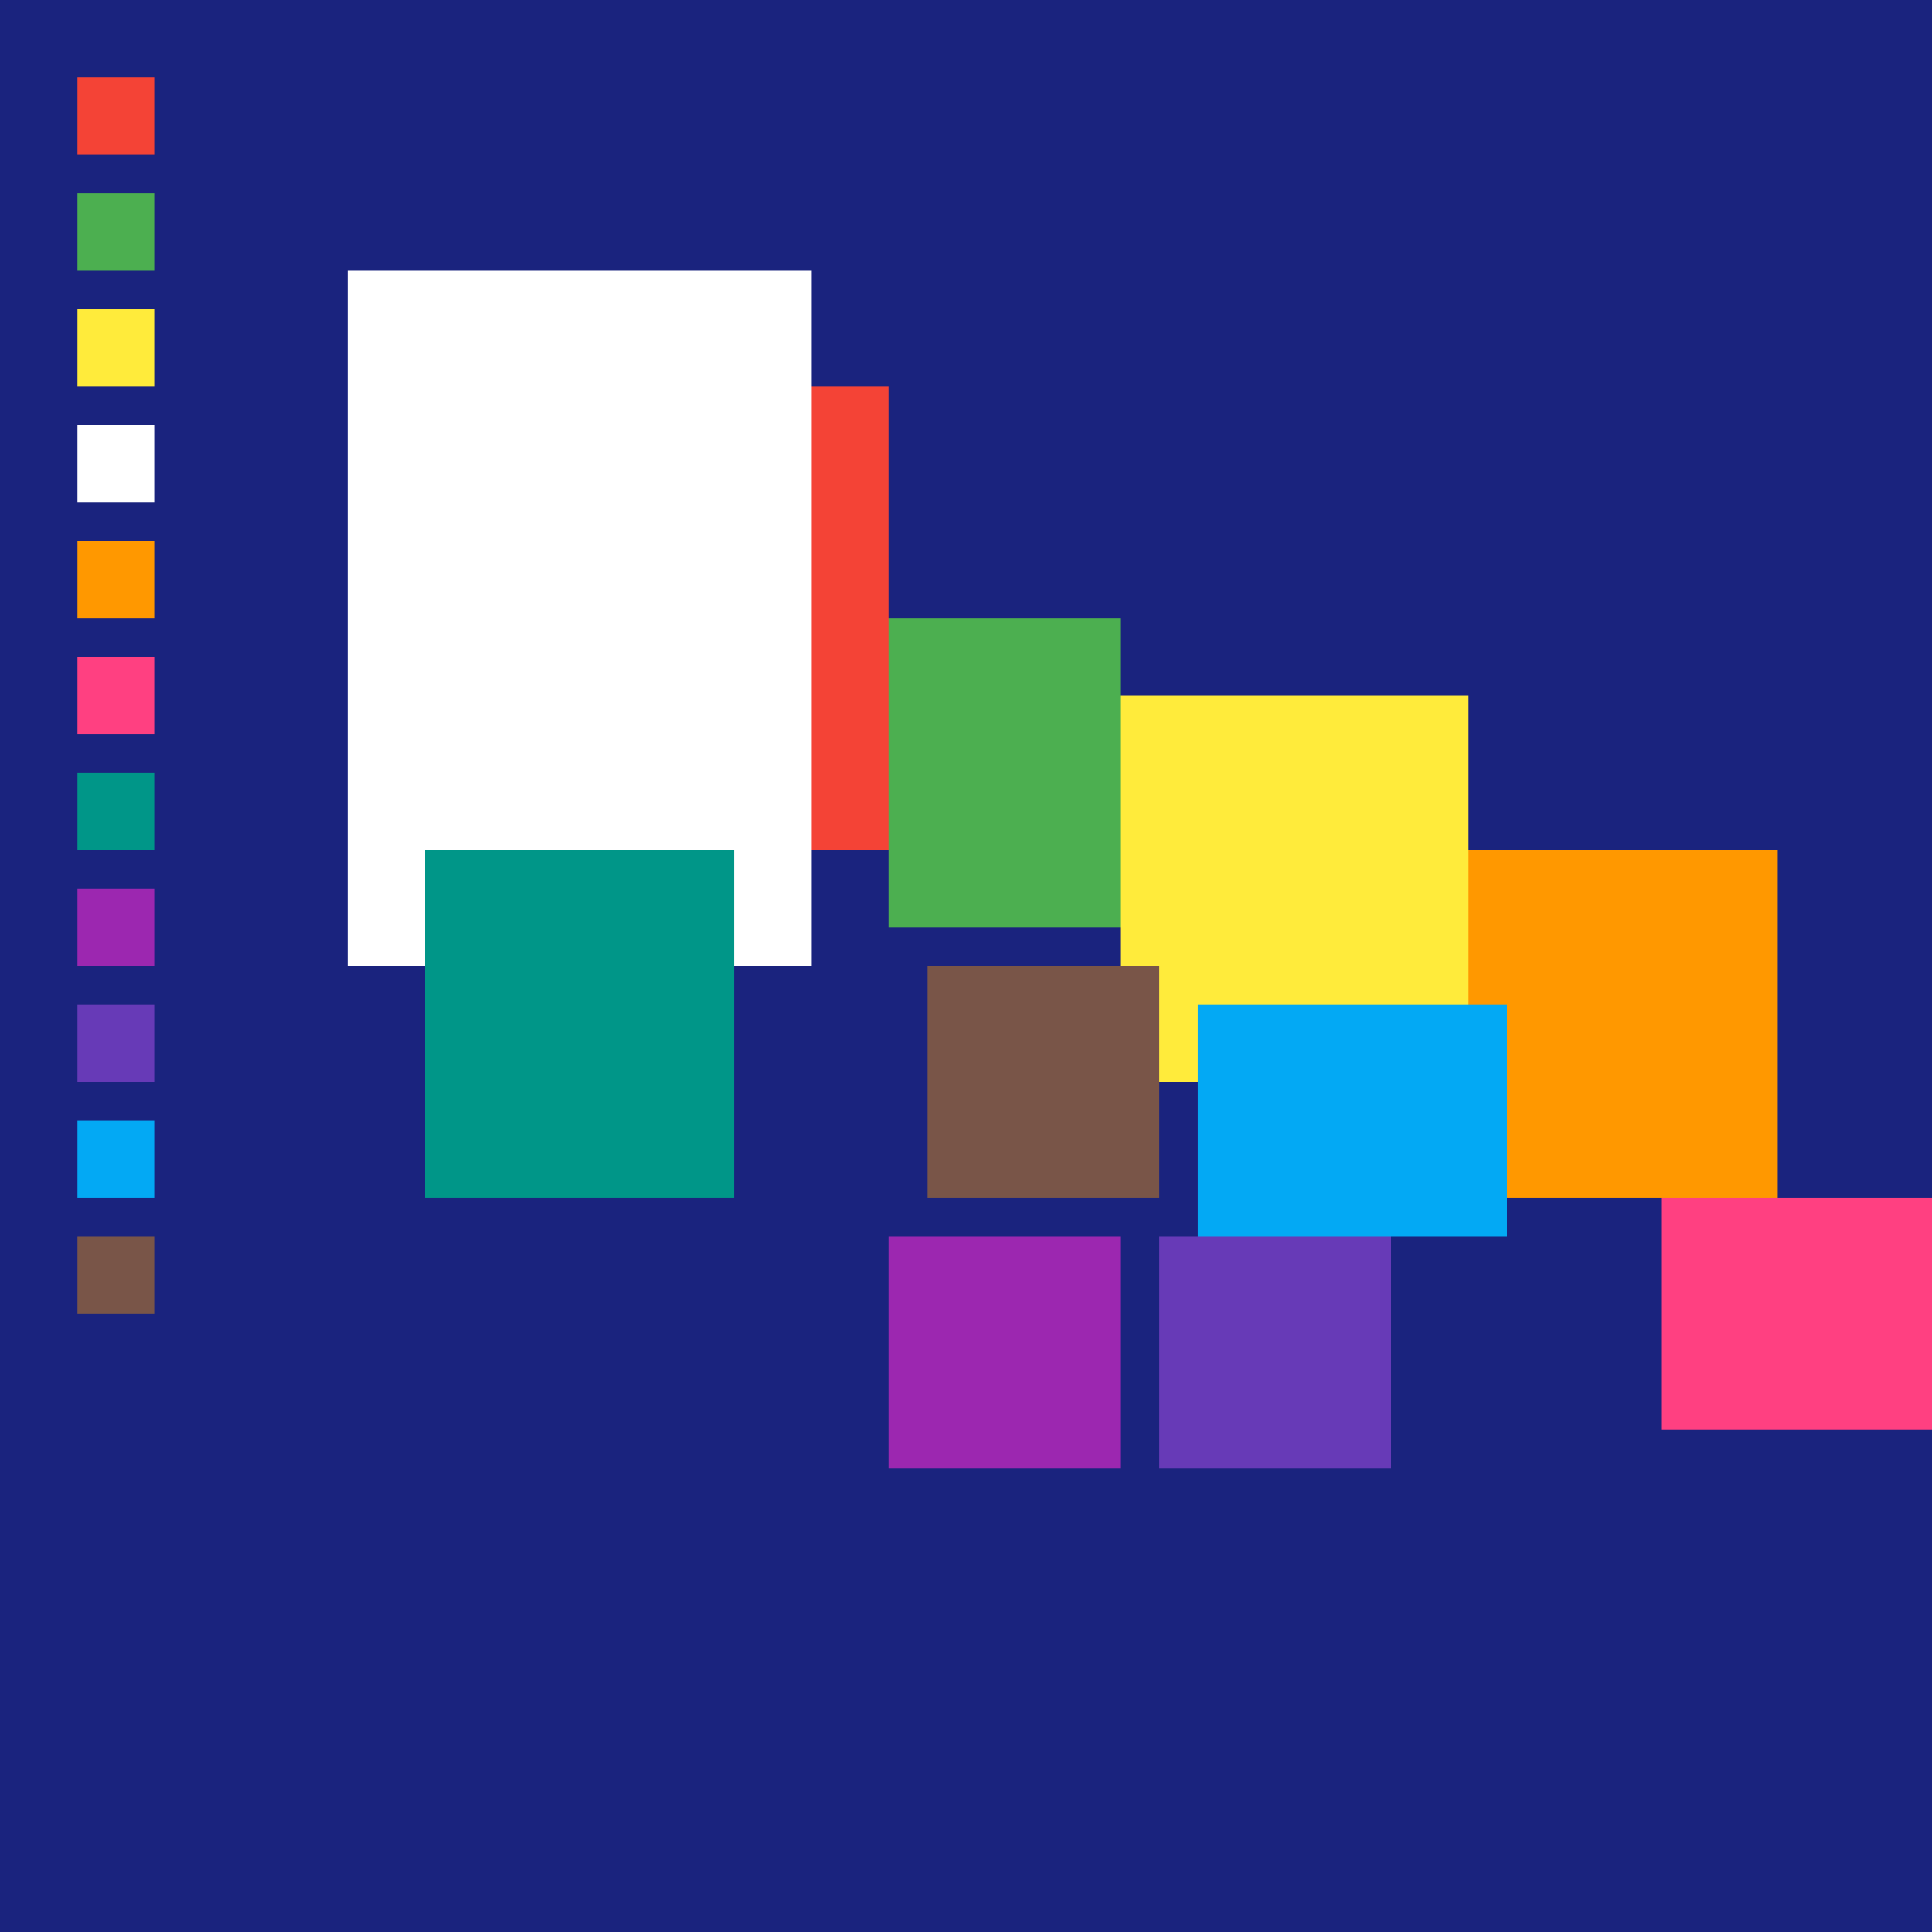
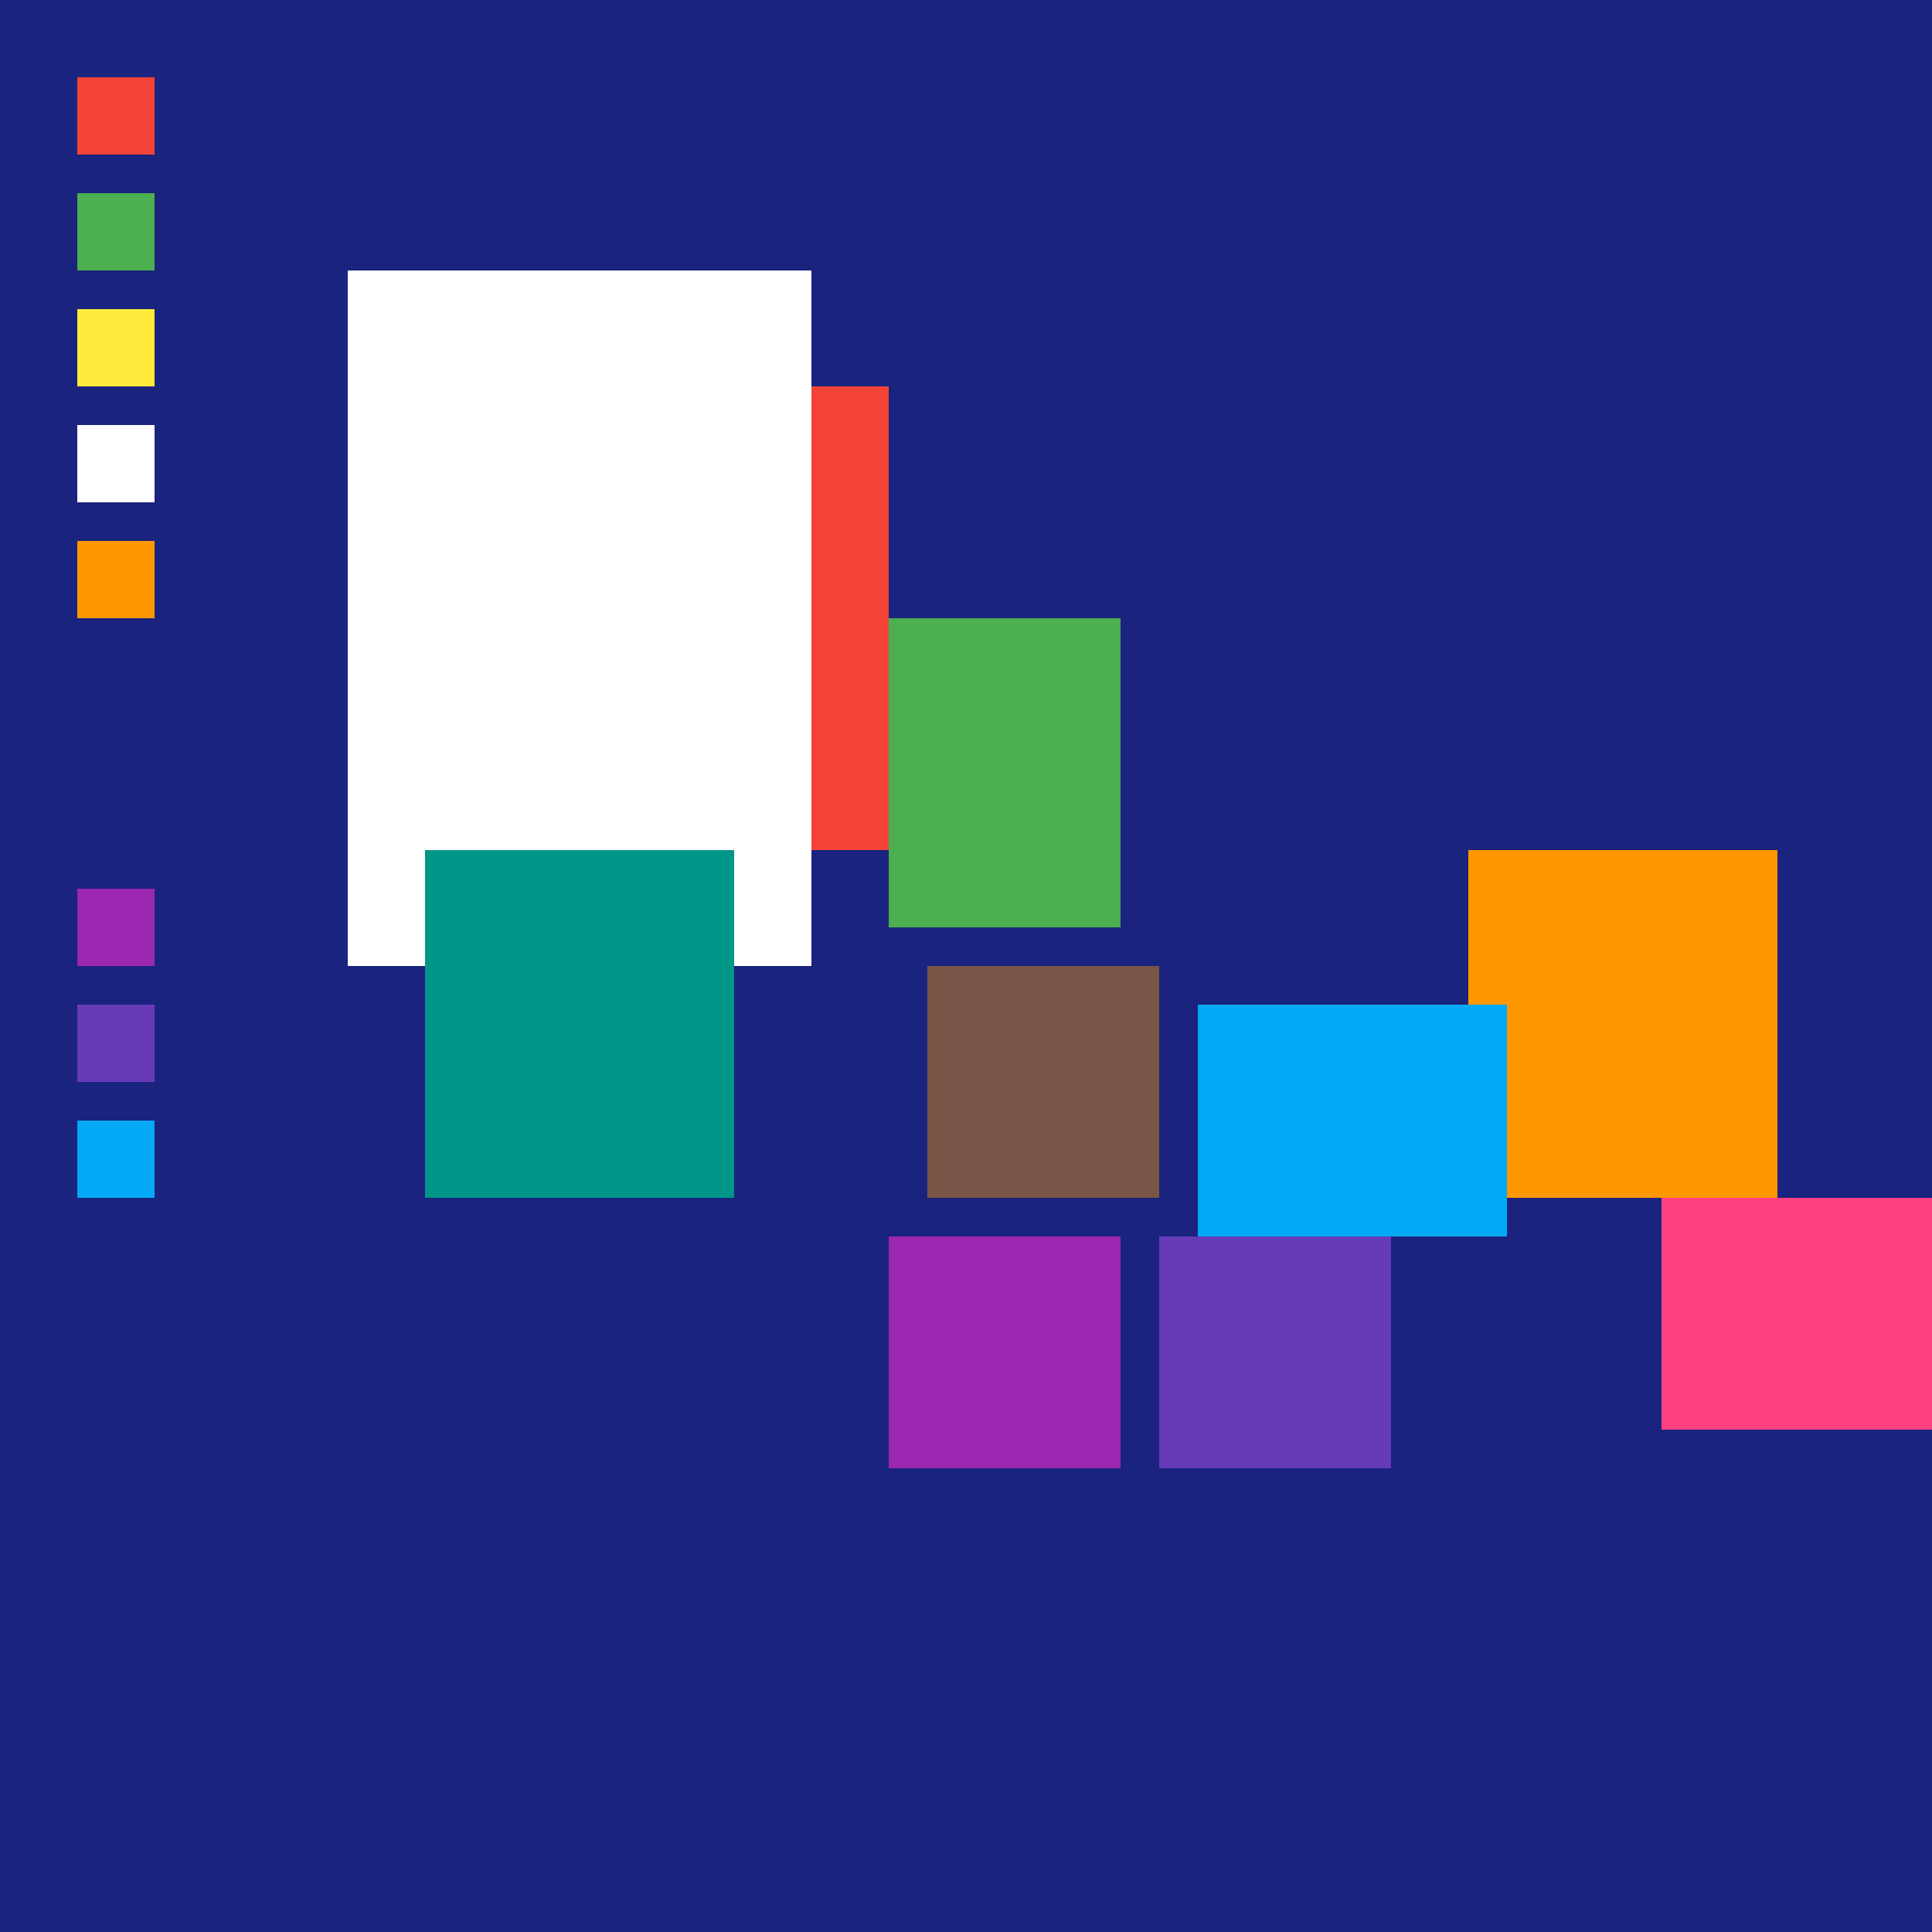
<svg xmlns="http://www.w3.org/2000/svg" width="500" height="500">
  <defs />
  <g>
    <rect fill="#1a237e" stroke="none" x="0" y="0" width="512" height="512" />
    <rect fill="#f44336" stroke="none" x="150" y="100" width="80" height="120" />
    <rect fill="#4caf50" stroke="none" x="230" y="160" width="60" height="80" />
-     <rect fill="#ffeb3b" stroke="none" x="290" y="180" width="90" height="100" />
    <rect fill="#ffffff" stroke="none" x="90" y="70" width="120" height="180" />
    <rect fill="#ff9800" stroke="none" x="380" y="220" width="80" height="90" />
    <rect fill="#ff4081" stroke="none" x="430" y="310" width="70" height="60" />
    <rect fill="#009688" stroke="none" x="110" y="220" width="80" height="90" />
    <rect fill="#9c27b0" stroke="none" x="230" y="320" width="60" height="60" />
    <rect fill="#673ab7" stroke="none" x="300" y="320" width="60" height="60" />
    <rect fill="#03a9f4" stroke="none" x="310" y="260" width="80" height="60" />
    <rect fill="#795548" stroke="none" x="240" y="250" width="60" height="60" />
    <rect fill="#f44336" stroke="none" x="20" y="20" width="20" height="20" />
    <rect fill="#4caf50" stroke="none" x="20" y="50" width="20" height="20" />
    <rect fill="#ffeb3b" stroke="none" x="20" y="80" width="20" height="20" />
    <rect fill="#ffffff" stroke="none" x="20" y="110" width="20" height="20" />
    <rect fill="#ff9800" stroke="none" x="20" y="140" width="20" height="20" />
-     <rect fill="#ff4081" stroke="none" x="20" y="170" width="20" height="20" />
-     <rect fill="#009688" stroke="none" x="20" y="200" width="20" height="20" />
    <rect fill="#9c27b0" stroke="none" x="20" y="230" width="20" height="20" />
    <rect fill="#673ab7" stroke="none" x="20" y="260" width="20" height="20" />
    <rect fill="#03a9f4" stroke="none" x="20" y="290" width="20" height="20" />
-     <rect fill="#795548" stroke="none" x="20" y="320" width="20" height="20" />
  </g>
</svg>